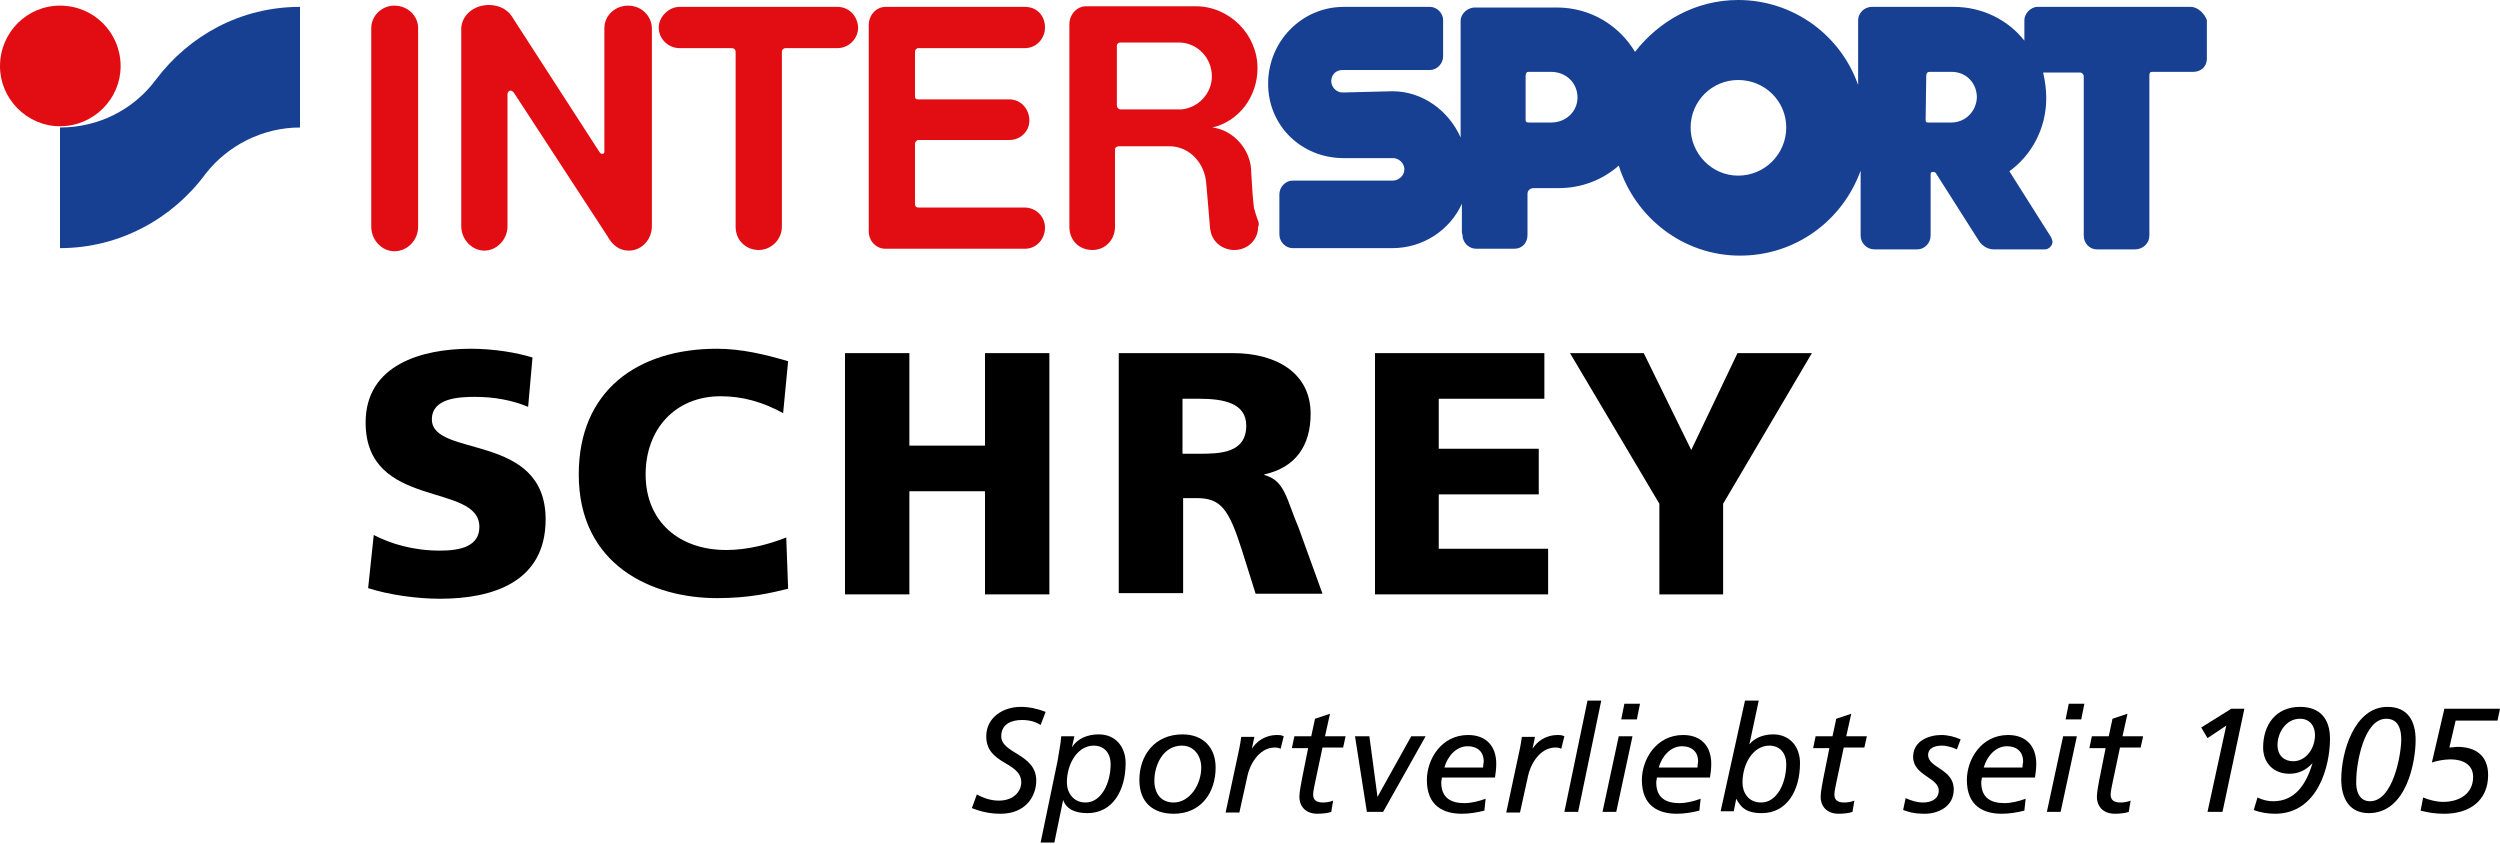
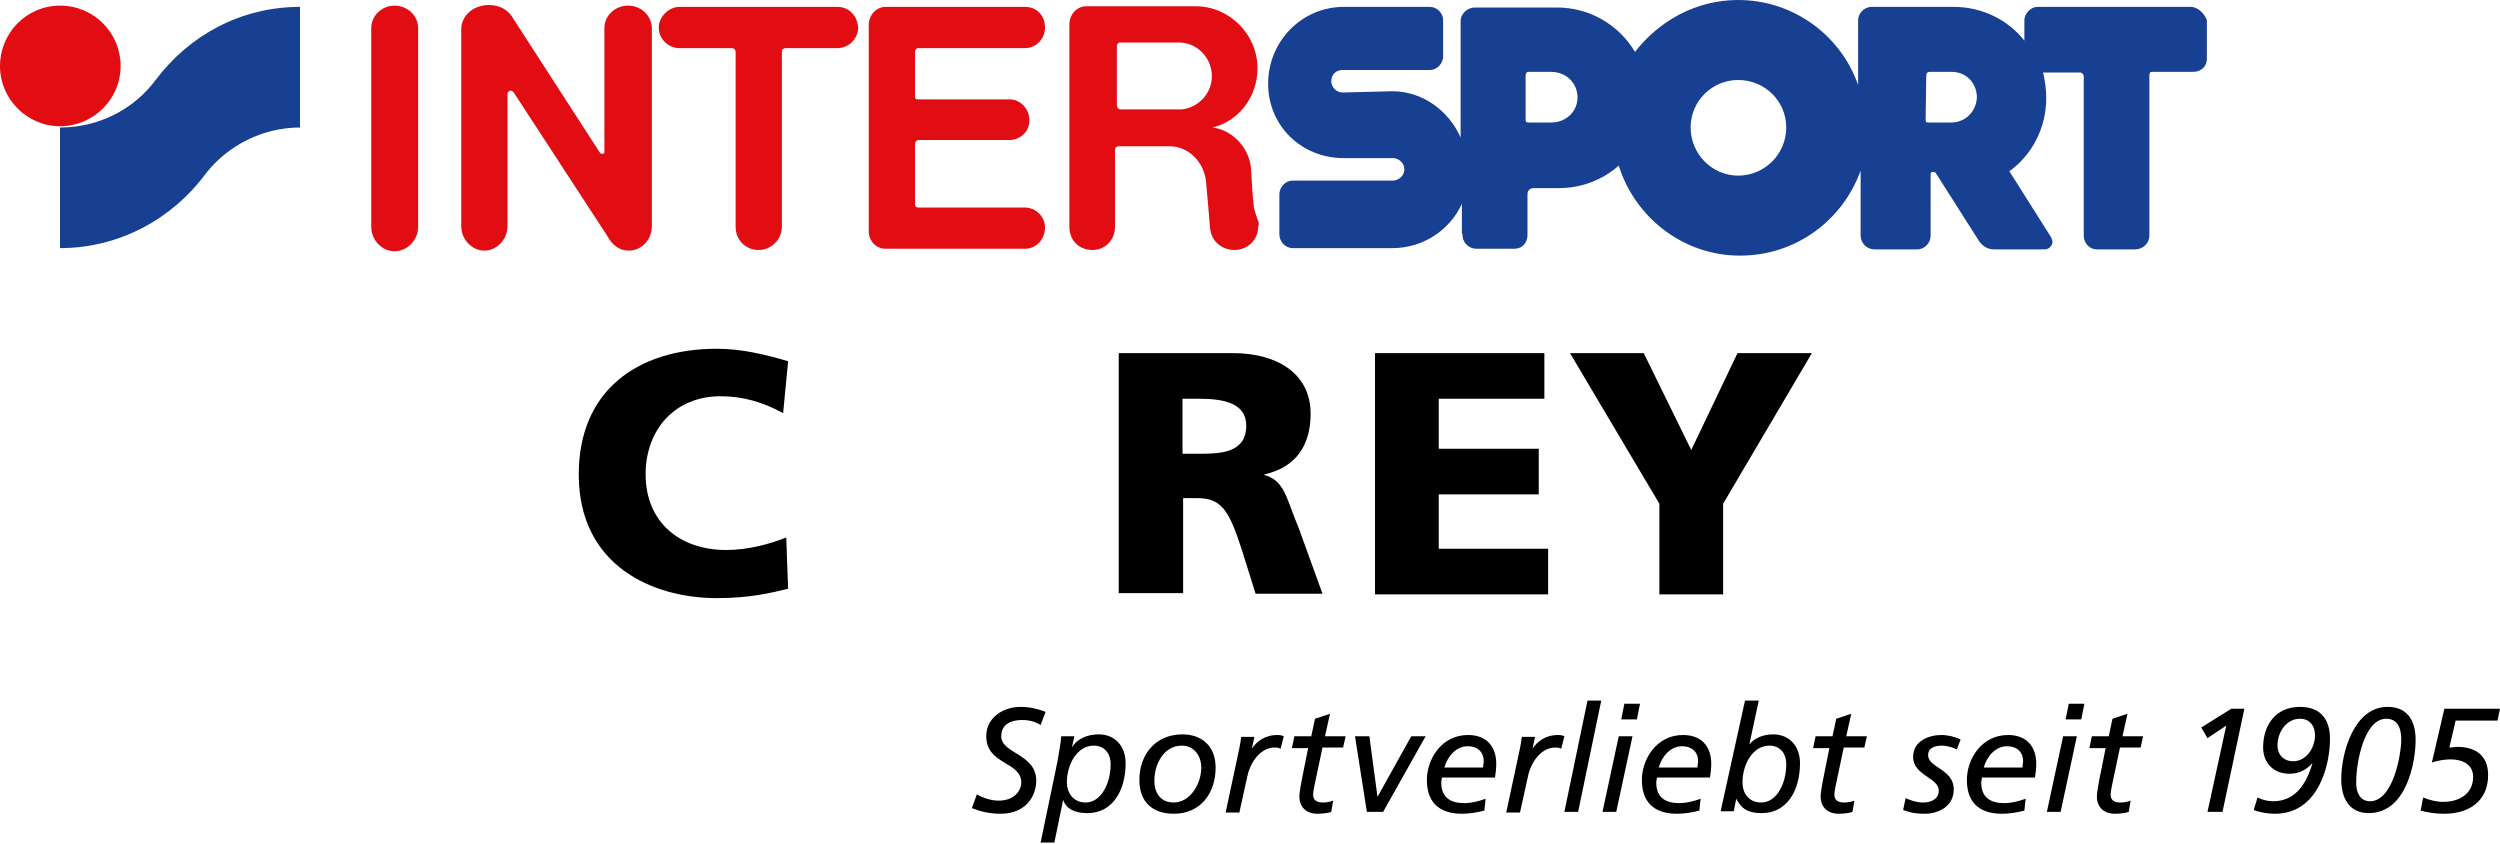
<svg xmlns="http://www.w3.org/2000/svg" version="1.1" id="Ebene_1" x="0px" y="0px" width="400px" height="135px" viewBox="0 0 400 135" style="enable-background:new 0 0 400 135;" xml:space="preserve">
  <style type="text/css">

	.st0{fill:#E20D13;}
	.st1{fill:#174093;}

</style>
  <path class="st1" d="M24.9,12.8c-3.5,4.7-9.1,7.6-15.3,7.6v19.3c9.5,0,18-4.7,23.3-11.9c3.5-4.5,9.1-7.4,15.1-7.4V1.1  C38.6,1.1,30.3,5.6,24.9,12.8L24.9,12.8z" />
  <path class="st0" d="M9.6,0.9C4.3,0.9,0,5.2,0,10.6c0,5.2,4.3,9.6,9.6,9.6c5.4,0,9.7-4.4,9.7-9.6C19.3,5.2,15,0.9,9.6,0.9L9.6,0.9z" />
  <path class="st1" d="M350.5,1.1H326c-1.1,0-2.1,1.1-2.1,2.1v3.3c-2.6-3.3-6.7-5.4-11.3-5.4h-13.1c-1.3,0-2.2,1.1-2.2,2.1v10.4  C294.5,5.6,286.9,0,278.1,0c-6.8,0-12.7,3.4-16.5,8.3c-2.5-4.2-7.1-7.1-12.5-7.1H236c-1.3,0-2.3,1.1-2.3,2.1V22  c-1.9-4.3-6.1-7.4-10.9-7.4l-8,0.2c-1,0-1.8-0.9-1.8-1.8c0-1.1,0.8-1.8,1.8-1.8h14c1.1,0,2.1-1,2.1-2.2V3.2c0-1.1-1-2.1-2.1-2.1  h-13.8c-6.7,0-12.1,5.5-12.1,12.3c0,6.7,5.3,11.9,12.1,11.9h7.9c0.9,0,1.8,0.8,1.8,1.8c0,1-0.9,1.8-1.9,1.8h-16  c-1.1,0-2.1,1-2.1,2.2v6.4c0,1.2,1,2.2,2.1,2.2h16c4.9,0,9.2-2.9,11.1-7.1v4.6l0.1,0.4c0,1.2,1,2.2,2.2,2.2h6.1c1.3,0,2.1-1,2.1-2.2  V31c0-0.5,0.4-0.9,1-0.9h4c3.6,0,7-1.3,9.6-3.6c2.6,8.3,10.3,14.4,19.4,14.4c8.9,0,16.4-5.6,19.3-13.6v10v0.4c0,1.2,1,2.2,2.2,2.2  h6.9c1.1,0,2.1-1,2.1-2.2v-3.7v-6c0-0.3,0-0.5,0.4-0.5c0.3,0,0.5,0.2,0.5,0.3l6.8,10.7c0.5,0.8,1.4,1.4,2.4,1.4h8.2  c0.6,0,1.2-0.6,1.2-1.2c0-0.2-0.1-0.4-0.2-0.7l-6.7-10.6c3.6-2.6,5.9-6.9,5.9-11.7c0-1.4-0.2-2.8-0.5-4.1h5.9c0.3,0,0.6,0.3,0.6,0.6  v25.5c0,1.2,0.9,2.2,2.1,2.2h6.1c1.3,0,2.3-1,2.3-2.2V12.1c0-0.4,0.1-0.6,0.4-0.6h6.6c1.3,0,2.2-0.9,2.2-2.1V3.2  C352.7,2.2,351.7,1.1,350.5,1.1L350.5,1.1z M248.2,19.6h-3.5c-0.3,0-0.6,0-0.6-0.4v-7.1c0-0.4,0.2-0.6,0.4-0.6h3.7  c2.4,0,4.2,1.8,4.2,4.1C252.4,17.8,250.6,19.6,248.2,19.6L248.2,19.6z M278.1,28.1c-4.2,0-7.6-3.5-7.6-7.7c0-4.2,3.4-7.6,7.6-7.6  c4.3,0,7.7,3.4,7.7,7.6C285.8,24.6,282.4,28.1,278.1,28.1L278.1,28.1z M312.2,19.6h-3.6c-0.3,0-0.5,0-0.5-0.4l0.1-7.1  c0-0.4,0.2-0.6,0.5-0.6h3.6c2.3,0,4,1.8,4,4.1C316.2,17.8,314.5,19.6,312.2,19.6L312.2,19.6z" />
  <path class="st0" d="M63.1,0.9c-2,0-3.7,1.6-3.7,3.6v31.8c0,2.1,1.7,3.9,3.7,3.9c2.1,0,3.8-1.8,3.8-3.9V4.5  C66.9,2.5,65.2,0.9,63.1,0.9L63.1,0.9z" />
  <path class="st0" d="M100.5,0.9c-2.1,0-3.8,1.6-3.8,3.6v19.7c0,0.2,0,0.4-0.3,0.4c-0.2,0-0.2,0.1-0.5-0.3L82.2,3.1  c-0.8-1.5-2.2-2.3-4-2.3c-2.3,0-4.2,1.5-4.4,3.6v31.8c0,2.1,1.7,3.9,3.7,3.9c2,0,3.7-1.8,3.7-3.9V15c0-0.2,0.2-0.5,0.5-0.5  c0.2,0,0.3,0.1,0.5,0.3l15,23c0.7,1.3,1.8,2.3,3.4,2.3c2.1,0,3.7-1.8,3.7-3.9l0-31.8C104.2,2.5,102.6,0.9,100.5,0.9L100.5,0.9z" />
  <path class="st0" d="M134,1.1l-25.3,0c-1.7,0-3.3,1.6-3.3,3.3c0,1.9,1.6,3.3,3.3,3.3h8.4c0.3,0,0.6,0.2,0.6,0.6l0,28  c0,2.1,1.6,3.7,3.7,3.7c2,0,3.7-1.7,3.7-3.7v-28c0-0.4,0.3-0.6,0.6-0.6h8.3c1.8,0,3.3-1.5,3.3-3.3C137.2,2.5,135.8,1.1,134,1.1  L134,1.1z" />
  <path class="st0" d="M146.9,7.7h17.1c1.8,0,3.2-1.5,3.2-3.3c0-1.9-1.3-3.3-3.2-3.3l-22.3,0c-1.5,0-2.7,1.3-2.7,2.9v33  c0,1.5,1.1,2.8,2.7,2.8h22.3c1.8,0,3.2-1.5,3.2-3.4c0-1.7-1.4-3.2-3.3-3.2h-17c-0.3,0-0.5-0.2-0.5-0.5V23c0-0.3,0.3-0.6,0.5-0.6  h14.6c1.8,0,3.2-1.4,3.2-3.1c0-1.9-1.4-3.4-3.2-3.4h-14.6c-0.3,0-0.5-0.1-0.5-0.4V8.3C146.4,7.9,146.7,7.7,146.9,7.7L146.9,7.7z" />
  <path class="st0" d="M201.2,35.1c-0.2-0.6-0.4-1.2-0.5-1.6c-0.1-0.2-0.1-0.7-0.2-1.5c-0.1-0.8-0.3-4.4-0.3-4.4  c0-3.7-2.9-6.8-6.2-7.2c4.2-1,7.2-4.9,7.2-9.5c0-5.4-4.5-9.9-9.9-9.9h-17.5c-1.5,0-2.7,1.3-2.7,2.9v32.4c0,2.1,1.5,3.7,3.7,3.7  c2.1,0,3.6-1.7,3.6-3.7V23.9c0-0.4,0.5-0.5,0.6-0.5h8.1c3.2,0,5.7,2.7,5.9,6c0,0,0.6,6.8,0.6,7c0,0.3,0.1,0.5,0.1,0.6  c0.3,1.7,1.9,3,3.8,3c2.1,0,3.8-1.6,3.8-3.7C201.5,35.9,201.4,35.5,201.2,35.1L201.2,35.1z M189.1,17.5h-9.9c-0.2,0-0.5-0.3-0.5-0.6  V7.3c0-0.3,0.3-0.5,0.5-0.5h9.4c3,0,5.3,2.5,5.3,5.4C193.9,14.9,191.8,17.2,189.1,17.5L189.1,17.5z" />
-   <path d="M59.8,85.6c2.7,1.4,6.3,2.5,10.6,2.5c3.3,0,6.3-0.7,6.3-3.8c0-7.2-18.2-2.7-18.2-16.7c0-9.3,9.1-11.8,16.8-11.8  c3.7,0,7.3,0.6,9.9,1.4l-0.7,7.9C81.9,64,79,63.5,76,63.5c-2.6,0-6.9,0.2-6.9,3.6c0,6.2,18.2,2,18.2,16c0,10-8.4,12.7-16.9,12.7  c-3.6,0-8.1-0.6-11.5-1.7L59.8,85.6L59.8,85.6z" />
  <path d="M126.1,94.2c-2.9,0.7-6.2,1.5-11.4,1.5c-10.3,0-22.1-5.2-22.1-19.8c0-13.4,9.4-20.1,22.1-20.1c3.9,0,7.7,0.9,11.4,2  l-0.8,8.3c-3.3-1.8-6.5-2.7-10-2.7c-7.3,0-12,5.3-12,12.5c0,7.6,5.4,12.1,12.9,12.1c3.4,0,6.8-0.9,9.6-2L126.1,94.2L126.1,94.2z" />
-   <polygon points="135.2,56.5 145.5,56.5 145.5,71.3 157.6,71.3 157.6,56.5 167.9,56.5 167.9,95.1 157.6,95.1 157.6,78.6 145.5,78.6   145.5,95.1 135.2,95.1 135.2,56.5 " />
  <path d="M179,56.5h18.3c6.8,0,12.4,3.1,12.4,9.7c0,5.1-2.4,8.6-7.4,9.7v0.1c3.3,0.9,3.5,3.8,5.5,8.5l3.8,10.5h-10.7l-2.2-7  c-2.1-6.6-3.4-8.3-7.2-8.3h-2.2v15.2H179V56.5L179,56.5z M189.2,72.6h2.7c3.3,0,7.5-0.1,7.5-4.5c0-3.6-3.6-4.3-7.5-4.3h-2.7V72.6  L189.2,72.6z" />
  <polygon points="220,56.5 247.1,56.5 247.1,63.8 230.2,63.8 230.2,71.8 246.2,71.8 246.2,79.1 230.2,79.1 230.2,87.8 247.7,87.8   247.7,95.1 220,95.1 220,56.5 " />
  <polygon points="265.5,80.6 251.2,56.5 263,56.5 270.6,72 278,56.5 289.9,56.5 275.7,80.6 275.7,95.1 265.5,95.1 265.5,80.6 " />
  <path d="M166.5,116c-0.8-0.5-1.7-0.8-3-0.8c-1.6,0-3.3,0.6-3.3,2.6c0,2.8,5.6,2.8,5.6,7.1c0,2.5-1.7,5.3-5.7,5.3  c-1.9,0-3.3-0.4-4.6-0.9l0.8-2.2c1,0.6,2.3,1,3.5,1c2.5,0,3.6-1.6,3.6-2.9c0-3.4-5.6-2.8-5.6-7.4c0-3,2.7-4.7,5.5-4.7  c1.4,0,2.7,0.3,4,0.8L166.5,116L166.5,116z" />
  <path d="M169.2,121.8c0.2-1.3,0.5-2.7,0.6-4h2.1l-0.4,1.8h0c0.9-1.5,2.6-2.1,4.3-2.1c2.7,0,4.3,2,4.3,4.6c0,4.4-2.1,8-6.1,8  c-2.1,0-3.4-0.7-3.9-2.1h0l-1.4,6.8h-2.2L169.2,121.8L169.2,121.8z M173.7,128.4c2.5,0,4-3.1,4-6.1c0-2-1.2-3-2.7-3  c-2.6,0-4.3,2.9-4.3,5.9C170.7,126.8,171.7,128.4,173.7,128.4L173.7,128.4z" />
  <path d="M189.2,117.5c3.2,0,5.3,2,5.3,5.3c0,4.1-2.4,7.4-6.7,7.4c-3.3,0-5.5-1.8-5.5-5.4C182.3,120.8,184.8,117.5,189.2,117.5  L189.2,117.5z M187.8,128.4c2.5,0,4.4-2.8,4.4-5.6c0-1.8-1.1-3.5-3.1-3.5c-3,0-4.4,3.1-4.4,5.6C184.7,126.9,185.7,128.4,187.8,128.4  L187.8,128.4z" />
  <path d="M198.3,119.7c0.1-0.5,0.2-1.1,0.3-1.8h2.1l-0.4,1.9h0c0.7-1.1,2-2.2,4.1-2.2c0.2,0,0.6,0,1,0.2l-0.5,2  c-0.4-0.2-0.8-0.2-0.9-0.2c-2.7,0-4.1,3-4.4,4.5l-1.3,5.9h-2.2L198.3,119.7L198.3,119.7z" />
  <path d="M207.1,117.8h2.7l0.6-2.8l2.4-0.8l-0.8,3.6h3.3l-0.4,1.8h-3.3l-1.1,5.2c-0.1,0.5-0.4,1.8-0.4,2.3c0,0.9,0.5,1.3,1.6,1.3  c0.5,0,1.1-0.1,1.6-0.3l-0.3,1.8c-0.5,0.2-1.5,0.3-2.2,0.3c-2.1,0-2.9-1.4-2.9-2.7c0-0.8,0.3-2.2,0.4-2.8l1-5h-2.6L207.1,117.8  L207.1,117.8z" />
  <polygon points="216.8,117.8 219.1,117.8 220.4,127.5 220.4,127.5 225.8,117.8 228.1,117.8 221.3,129.9 218.7,129.9 216.8,117.8 " />
  <path d="M237.5,129.7c-1.2,0.3-2.4,0.5-3.6,0.5c-2.9,0-5.6-1.2-5.6-5.4c0-3.3,2.3-7.2,6.6-7.2c2.9,0,4.5,1.8,4.5,4.6  c0,0.8-0.1,1.5-0.2,2.2h-8.5c0,0.3-0.1,0.5-0.1,0.8c0,2.5,1.6,3.3,3.7,3.3c1.1,0,2.3-0.3,3.4-0.7L237.5,129.7L237.5,129.7z   M237.3,122.7c0-0.4,0.1-0.6,0.1-0.9c0-1.4-0.9-2.4-2.6-2.4c-1.8,0-3.2,1.6-3.7,3.4H237.3L237.3,122.7z" />
  <path d="M243.2,119.7c0.1-0.5,0.2-1.1,0.3-1.8h2.1l-0.4,1.9h0c0.7-1.1,2-2.2,4.1-2.2c0.2,0,0.6,0,1,0.2l-0.5,2  c-0.4-0.2-0.8-0.2-0.9-0.2c-2.7,0-4.1,3-4.4,4.5l-1.3,5.9h-2.2L243.2,119.7L243.2,119.7z" />
  <polygon points="254,112.1 256.2,112.1 252.5,129.9 250.3,129.9 254,112.1 " />
  <path d="M259,117.8h2.2l-2.6,12.1h-2.2L259,117.8L259,117.8z M261.9,115.1h-2.5l0.5-2.5h2.5L261.9,115.1L261.9,115.1z" />
  <path d="M271.9,129.7c-1.2,0.3-2.4,0.5-3.6,0.5c-2.9,0-5.6-1.2-5.6-5.4c0-3.3,2.3-7.2,6.6-7.2c2.9,0,4.5,1.8,4.5,4.6  c0,0.8-0.1,1.5-0.2,2.2h-8.5c0,0.3-0.1,0.5-0.1,0.8c0,2.5,1.6,3.3,3.7,3.3c1.1,0,2.3-0.3,3.4-0.7L271.9,129.7L271.9,129.7z   M271.6,122.7c0-0.4,0.1-0.6,0.1-0.9c0-1.4-0.9-2.4-2.6-2.4c-1.8,0-3.2,1.6-3.7,3.4H271.6L271.6,122.7z" />
  <path d="M279.2,112.1h2.2l-1.5,7h0c0.8-1,2.2-1.6,3.8-1.6c2.7,0,4.3,2,4.3,4.6c0,4.4-2.1,8-6.1,8c-2.6,0-3.4-1-4.1-2.3h0l-0.4,2  h-2.1L279.2,112.1L279.2,112.1z M281.8,128.4c2.5,0,4-3.1,4-6.1c0-2-1.2-3-2.7-3c-2.6,0-4.3,2.9-4.3,5.9  C278.8,126.8,279.7,128.4,281.8,128.4L281.8,128.4z" />
  <path d="M290.5,117.8h2.7l0.6-2.8l2.4-0.8l-0.8,3.6h3.3l-0.4,1.8h-3.3l-1.1,5.2c-0.1,0.5-0.4,1.8-0.4,2.3c0,0.9,0.5,1.3,1.6,1.3  c0.5,0,1.1-0.1,1.6-0.3l-0.3,1.8c-0.5,0.2-1.5,0.3-2.2,0.3c-2.1,0-2.9-1.4-2.9-2.7c0-0.8,0.3-2.2,0.4-2.8l1-5h-2.6L290.5,117.8  L290.5,117.8z" />
  <path d="M313.1,119.9c-0.6-0.3-1.6-0.6-2.4-0.6c-1,0-2.2,0.3-2.2,1.5c0,2.1,4.1,2.2,4.1,5.5c0,2.9-2.7,3.9-4.6,3.9  c-1.9,0-2.6-0.3-3.5-0.6l0.4-1.9c0.9,0.4,1.8,0.7,2.8,0.7c1.2,0,2.5-0.5,2.5-1.9c0-2.1-4.1-2.4-4.1-5.4c0-2.6,2.6-3.5,4.5-3.5  c1.1,0,2.2,0.3,3.1,0.7L313.1,119.9L313.1,119.9z" />
  <path d="M323.9,129.7c-1.2,0.3-2.4,0.5-3.6,0.5c-2.9,0-5.6-1.2-5.6-5.4c0-3.3,2.3-7.2,6.6-7.2c2.9,0,4.5,1.8,4.5,4.6  c0,0.8-0.1,1.5-0.2,2.2h-8.5c0,0.3-0.1,0.5-0.1,0.8c0,2.5,1.6,3.3,3.7,3.3c1.1,0,2.3-0.3,3.4-0.7L323.9,129.7L323.9,129.7z   M323.6,122.7c0-0.4,0.1-0.6,0.1-0.9c0-1.4-0.9-2.4-2.6-2.4c-1.8,0-3.2,1.6-3.7,3.4H323.6L323.6,122.7z" />
  <path d="M330.1,117.8h2.2l-2.6,12.1h-2.2L330.1,117.8L330.1,117.8z M333,115.1h-2.5l0.5-2.5h2.5L333,115.1L333,115.1z" />
  <path d="M334.7,117.8h2.7l0.6-2.8l2.4-0.8l-0.8,3.6h3.3l-0.4,1.8h-3.3l-1.1,5.2c-0.1,0.5-0.4,1.8-0.4,2.3c0,0.9,0.5,1.3,1.6,1.3  c0.5,0,1.1-0.1,1.6-0.3l-0.3,1.8c-0.5,0.2-1.5,0.3-2.2,0.3c-2.1,0-2.9-1.4-2.9-2.7c0-0.8,0.3-2.2,0.4-2.8l1-5h-2.6L334.7,117.8  L334.7,117.8z" />
  <polygon points="356.2,116.1 353.2,118.1 352.2,116.4 357,113.4 359.1,113.4 355.6,129.9 353.2,129.9 356.2,116.1 " />
  <path d="M361.2,127.6c0.8,0.4,1.7,0.6,2.5,0.6c3.5,0,5.3-2.7,6.3-6.1l0,0c-1,1.1-2.2,1.7-3.7,1.7c-2.5,0-4.2-1.7-4.2-4.2  c0-3.6,2-6.5,5.9-6.5c3.2,0,4.8,1.9,4.8,5.1c0,4.3-1.9,12-8.8,12c-1.1,0-2.4-0.2-3.4-0.6L361.2,127.6L361.2,127.6z M366.9,121.8  c2.1,0,3.5-2.1,3.5-4.2c0-1.4-0.8-2.6-2.4-2.6c-2.3,0-3.6,2.3-3.6,4.2C364.4,121,365.6,121.8,366.9,121.8L366.9,121.8z" />
  <path d="M382,113.1c3.2,0,4.5,2.2,4.5,5.3c0,3.4-1.4,11.7-7.5,11.7c-3.2,0-4.4-2.5-4.4-5.4C374.6,120.3,376.7,113.1,382,113.1  L382,113.1z M379.2,128.2c3.7,0,5-7.5,5-9.9c0-1.3-0.3-3.3-2.4-3.3c-3.6,0-4.8,7.2-4.8,9.9C376.9,126.4,377.4,128.2,379.2,128.2  L379.2,128.2z" />
  <path d="M391.1,113.4h8.9l-0.4,1.9h-6.7l-1,4.3c0.5,0,0.9-0.1,1.3-0.1c2.9,0,4.9,1.4,4.9,4.5c0,4.2-3.1,6.2-7,6.2  c-1.6,0-2.6-0.2-3.8-0.5l0.4-2.1c1,0.4,2.1,0.7,3.2,0.7c2.6,0,4.8-1.3,4.8-4c0-2-1.7-2.8-3.6-2.8c-1,0-2.1,0.2-3,0.5L391.1,113.4  L391.1,113.4z" />
</svg>